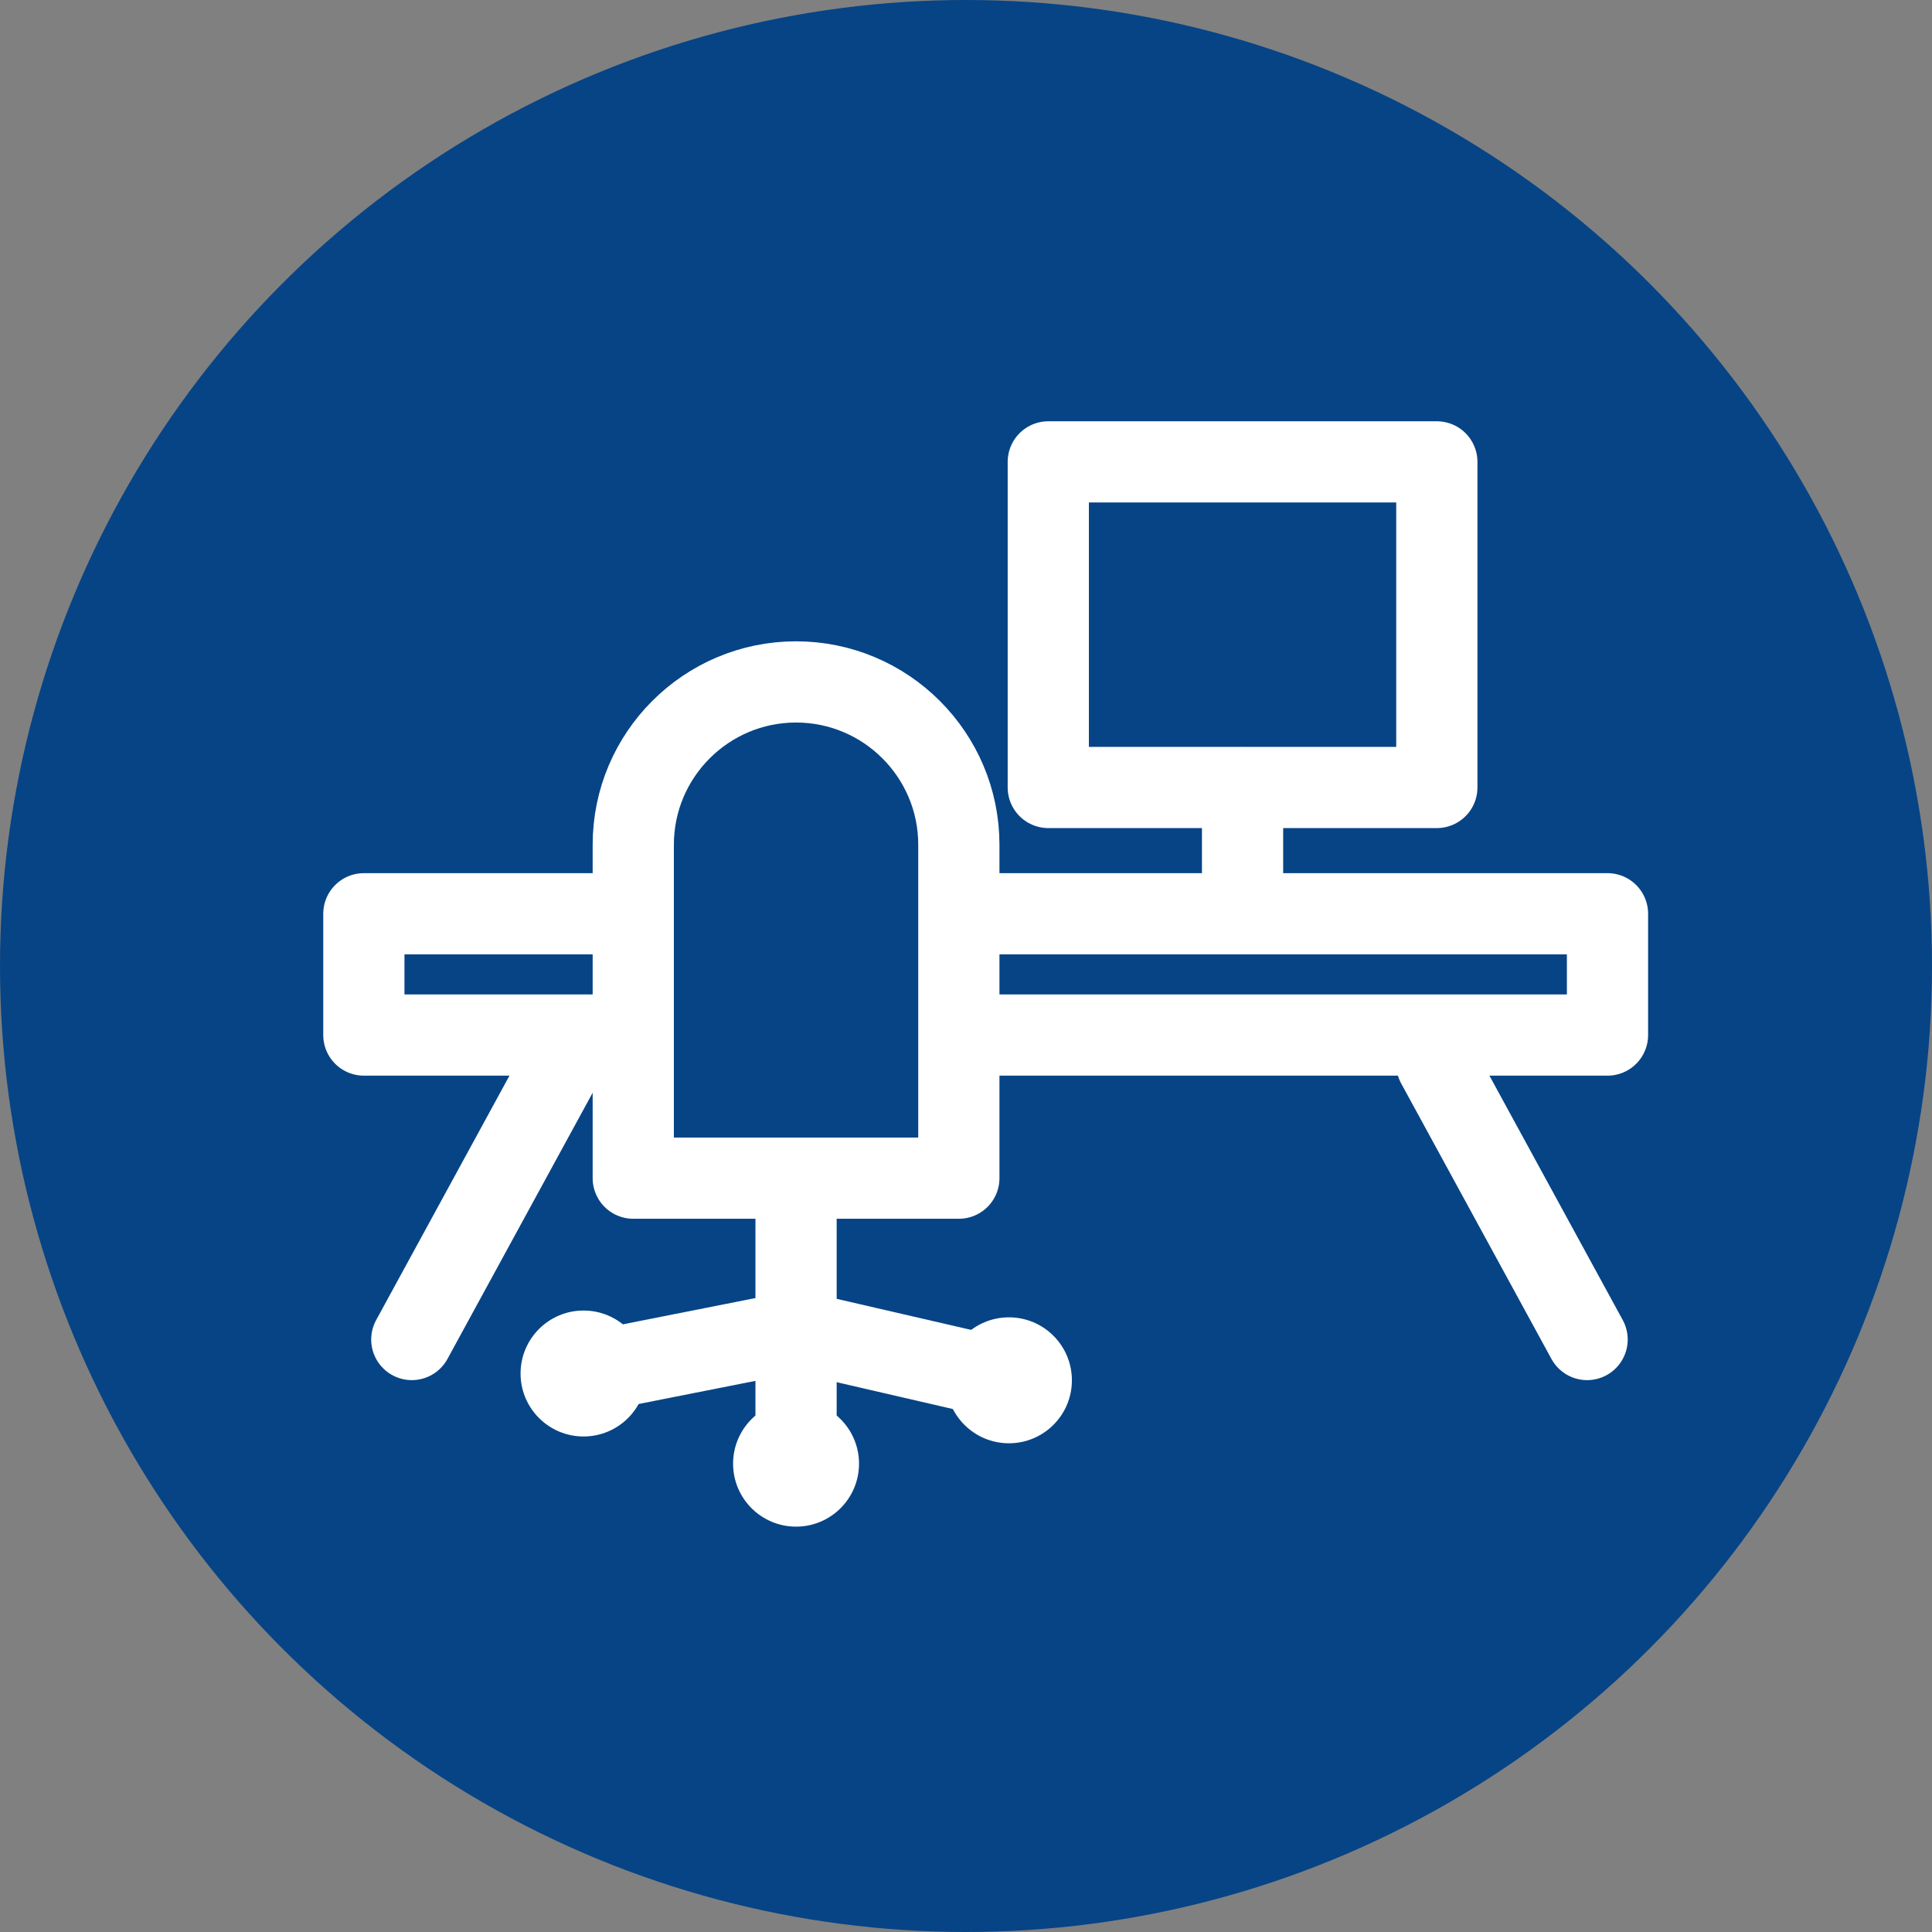
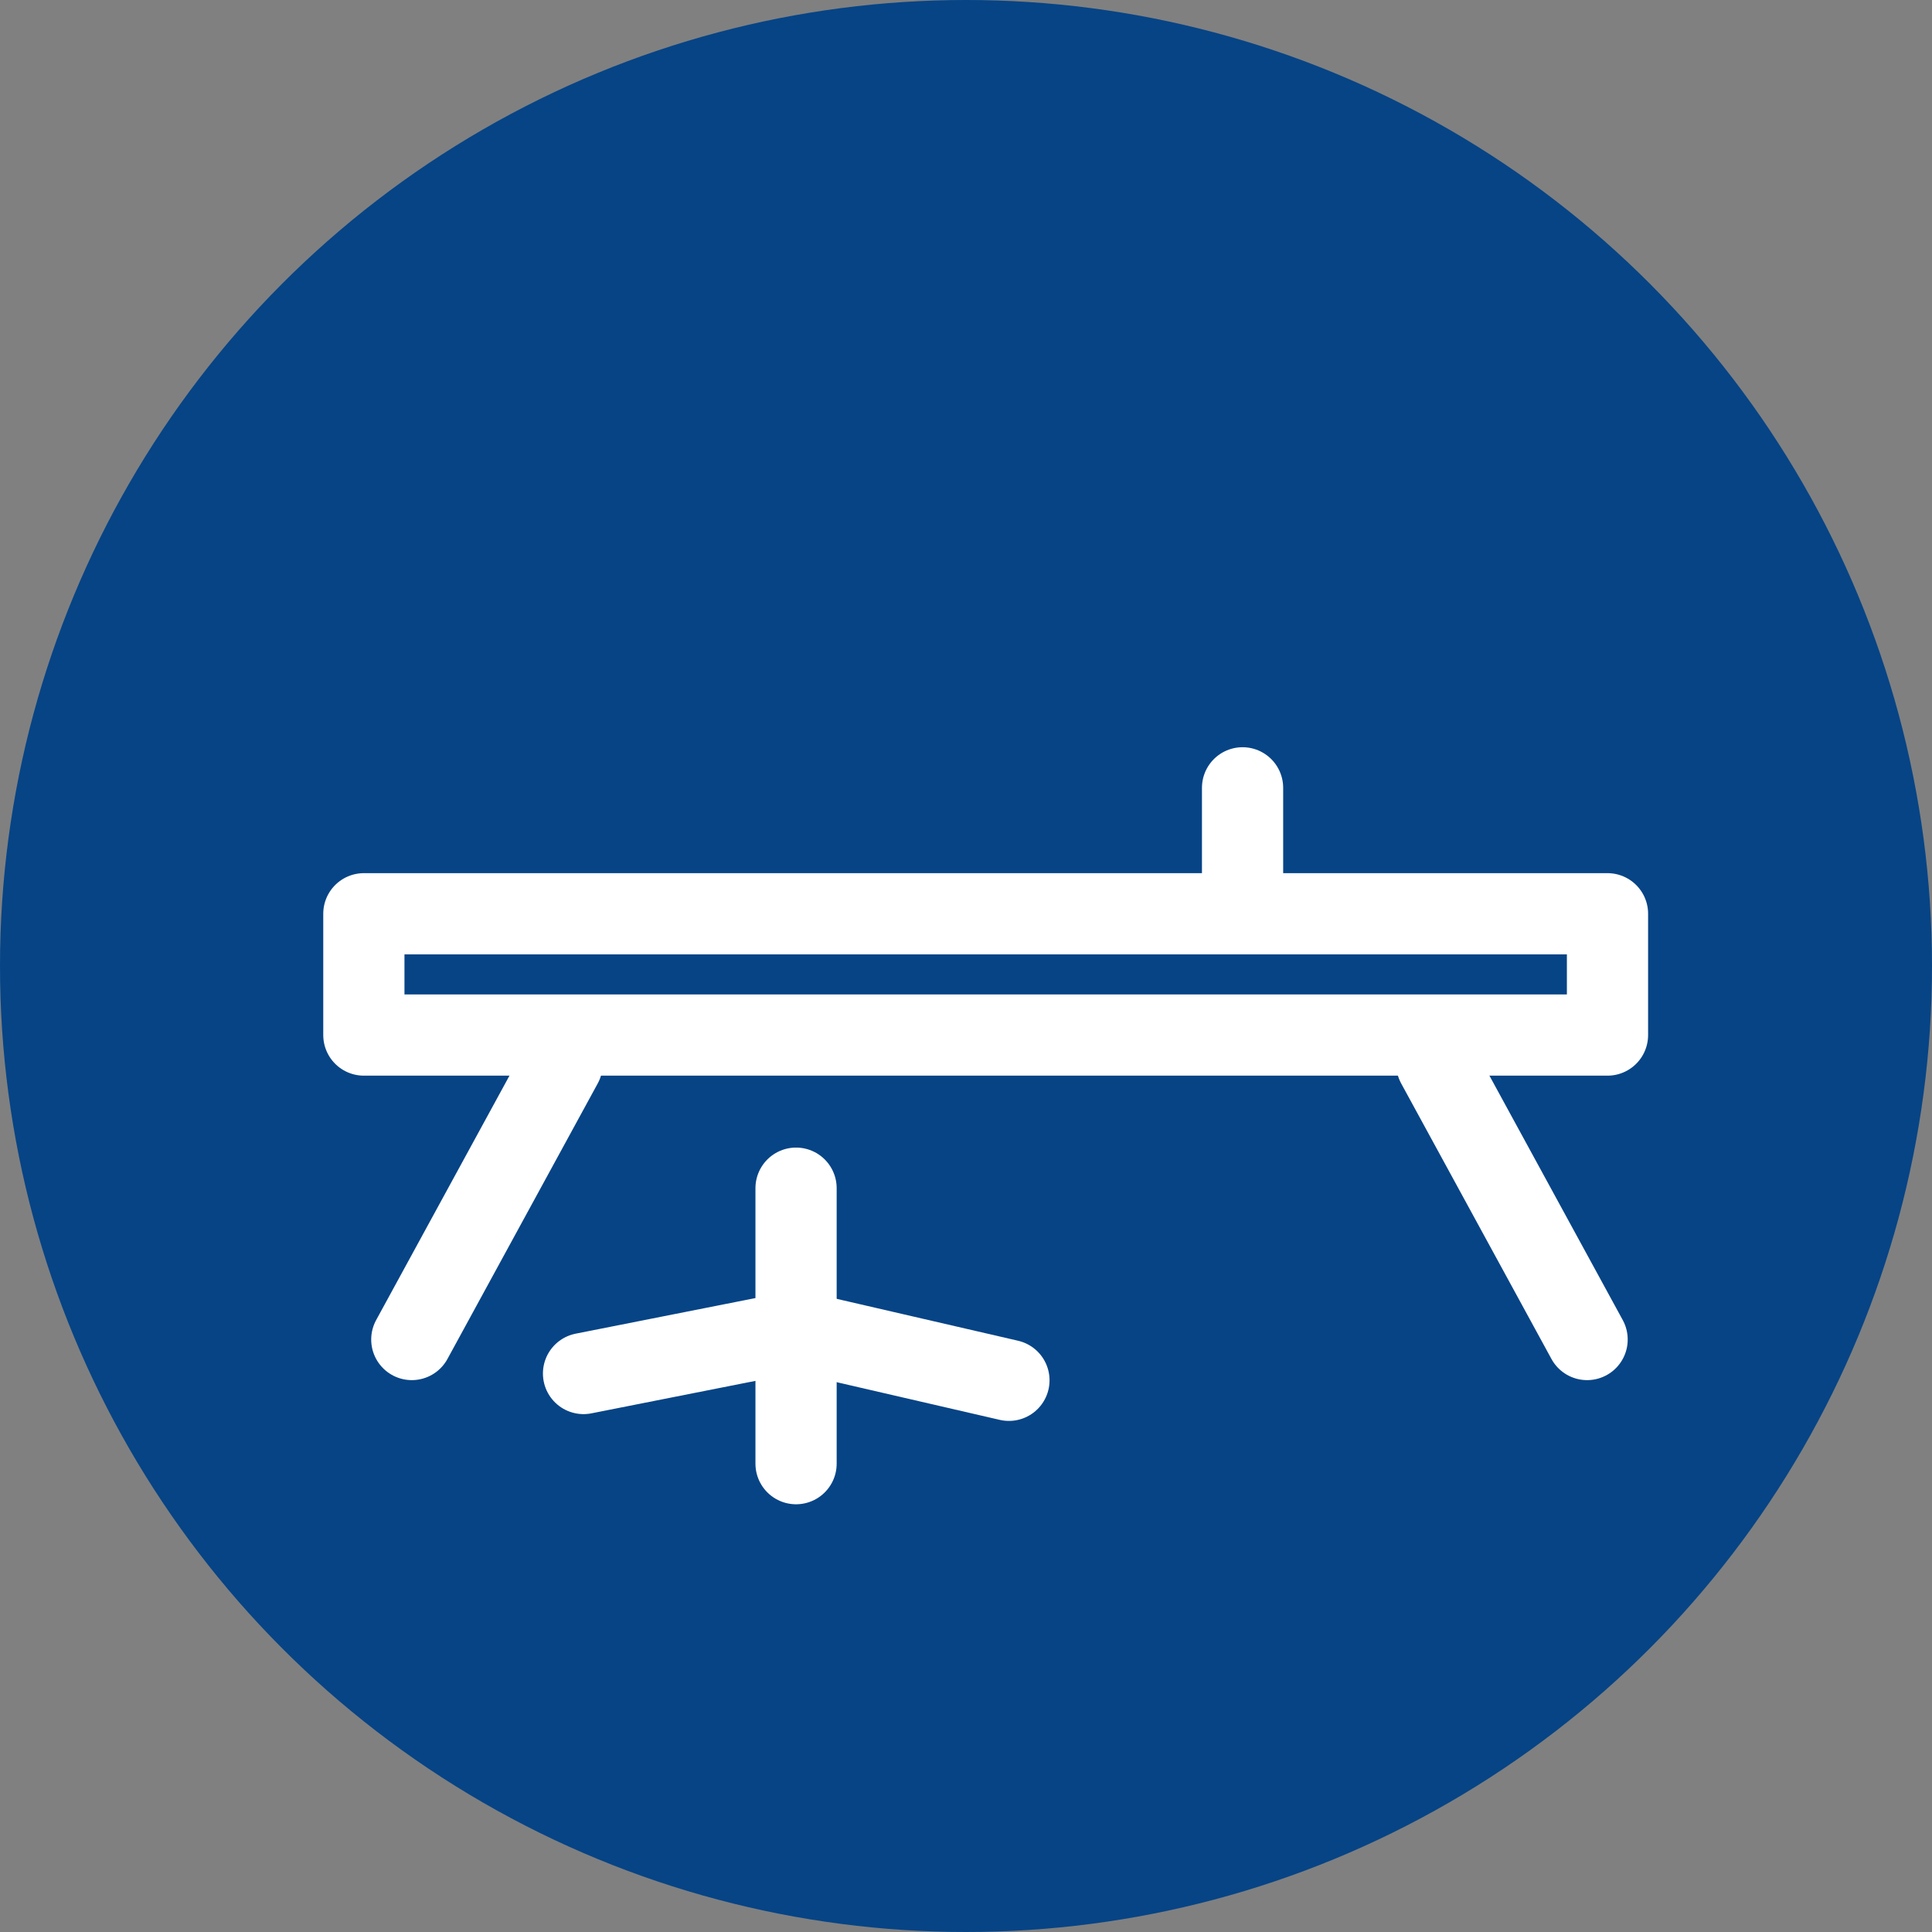
<svg xmlns="http://www.w3.org/2000/svg" viewBox="0 0 54 54">
  <rect x="0" y="0" width="54" height="54" fill="#808080" stroke="none" />
  <defs>
    <style>
      .cls-1 {
        fill: none;
      }

      .cls-1, .cls-2, .cls-3 {
        stroke: #fff;
        stroke-linecap: round;
        stroke-linejoin: round;
        stroke-width: 2.27px;
      }

      .cls-2, .cls-4 {
        fill: #064486;
      }

      .cls-3 {
        fill: #064486;
      }

      .cls-4, .cls-5 {
        stroke-width: 0px;
      }

      .cls-5 {
        fill: #fff;
      }
    </style>
  </defs>
  <g id="Ebene_2" data-name="Ebene 2">
    <circle id="Ellipse_120" data-name="Ellipse 120" class="cls-4" cx="27" cy="27" r="27" />
  </g>
  <g id="HOMEOFFICE">
    <g>
      <rect class="cls-1" x="10.17" y="25.54" width="34.76" height="3.39" />
      <line class="cls-1" x1="44.36" y1="37.44" x2="40.16" y2="29.74" />
      <line class="cls-1" x1="11.51" y1="37.44" x2="15.71" y2="29.74" />
    </g>
    <g>
-       <rect class="cls-3" x="29.3" y="12.91" width="10.86" height="9.1" />
      <line class="cls-1" x1="34.73" y1="22.02" x2="34.73" y2="25.01" />
    </g>
    <g>
-       <path class="cls-2" d="M22.25,19.06h0c2.51,0,4.55,2.04,4.55,4.55v9.32h-9.1v-9.32c0-2.51,2.04-4.55,4.55-4.55Z" />
      <line class="cls-1" x1="22.25" y1="40.91" x2="22.25" y2="33.21" />
      <g>
        <line class="cls-1" x1="16.31" y1="38.39" x2="22.27" y2="37.21" />
-         <circle class="cls-5" cx="16.31" cy="38.39" r="1.76" />
-         <circle class="cls-5" cx="22.25" cy="40.91" r="1.76" />
-         <circle class="cls-5" cx="28.2" cy="38.58" r="1.76" />
      </g>
      <line class="cls-1" x1="28.2" y1="38.58" x2="22.27" y2="37.21" />
    </g>
  </g>
</svg>